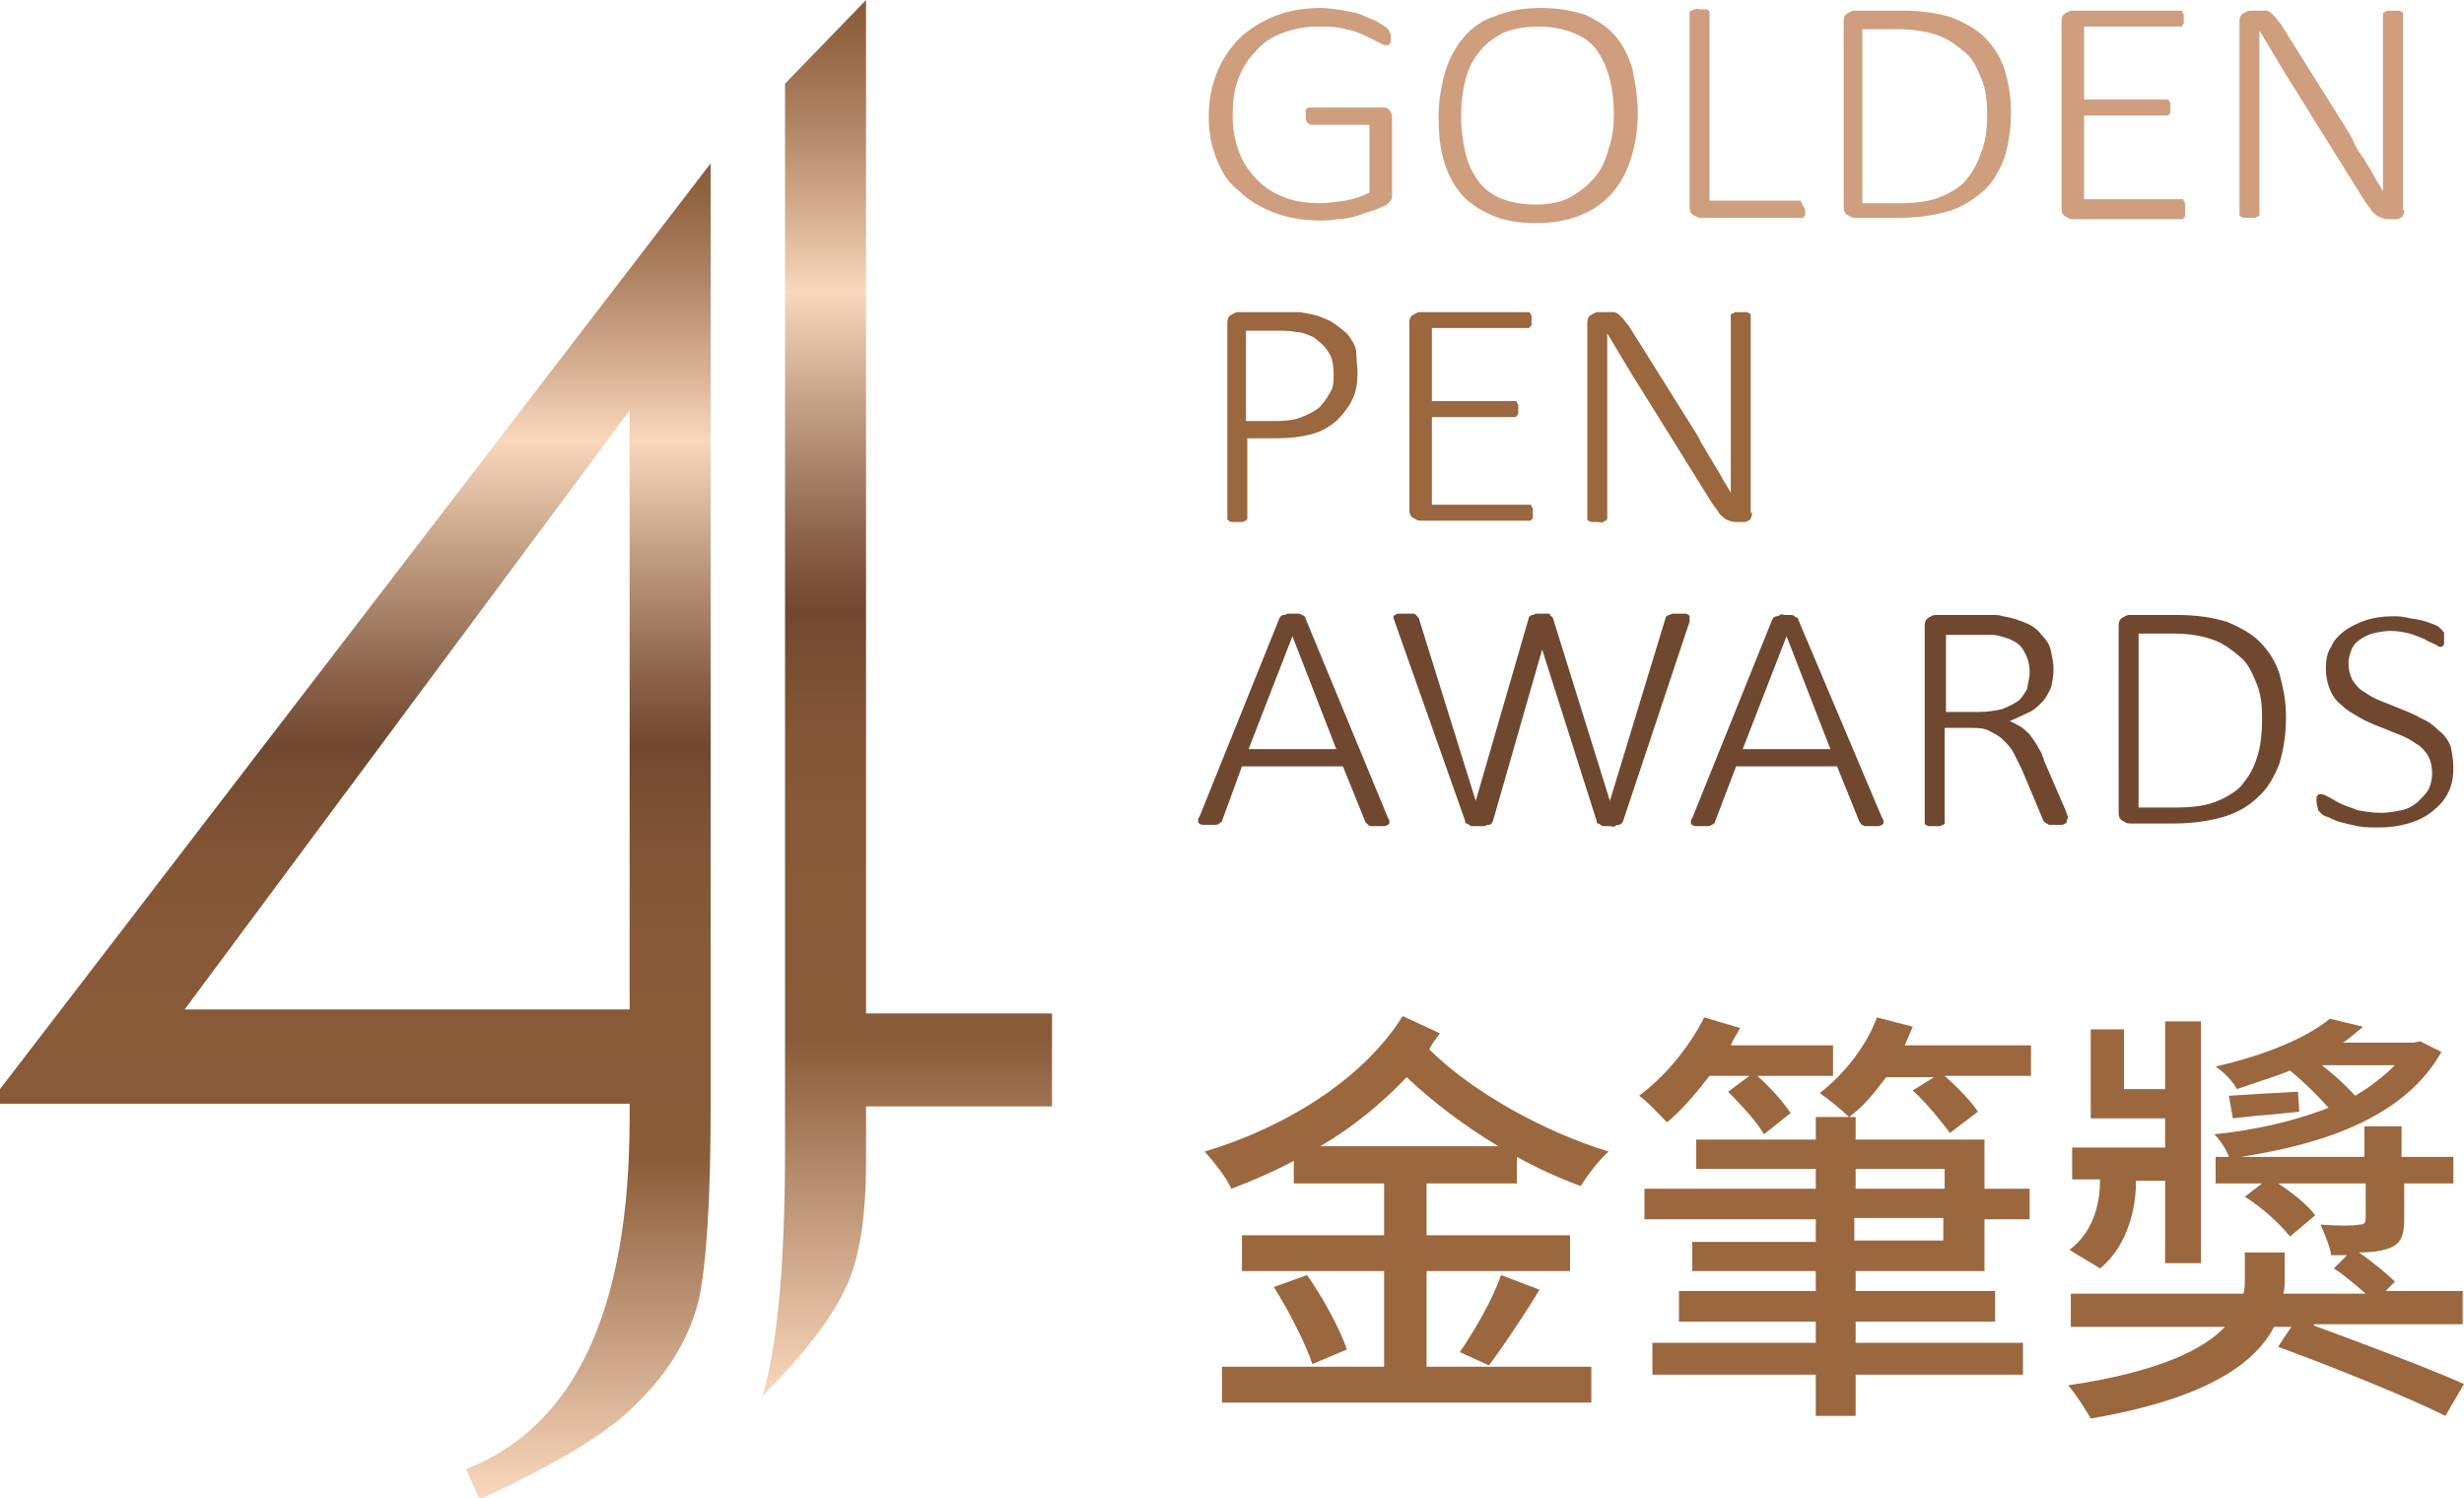
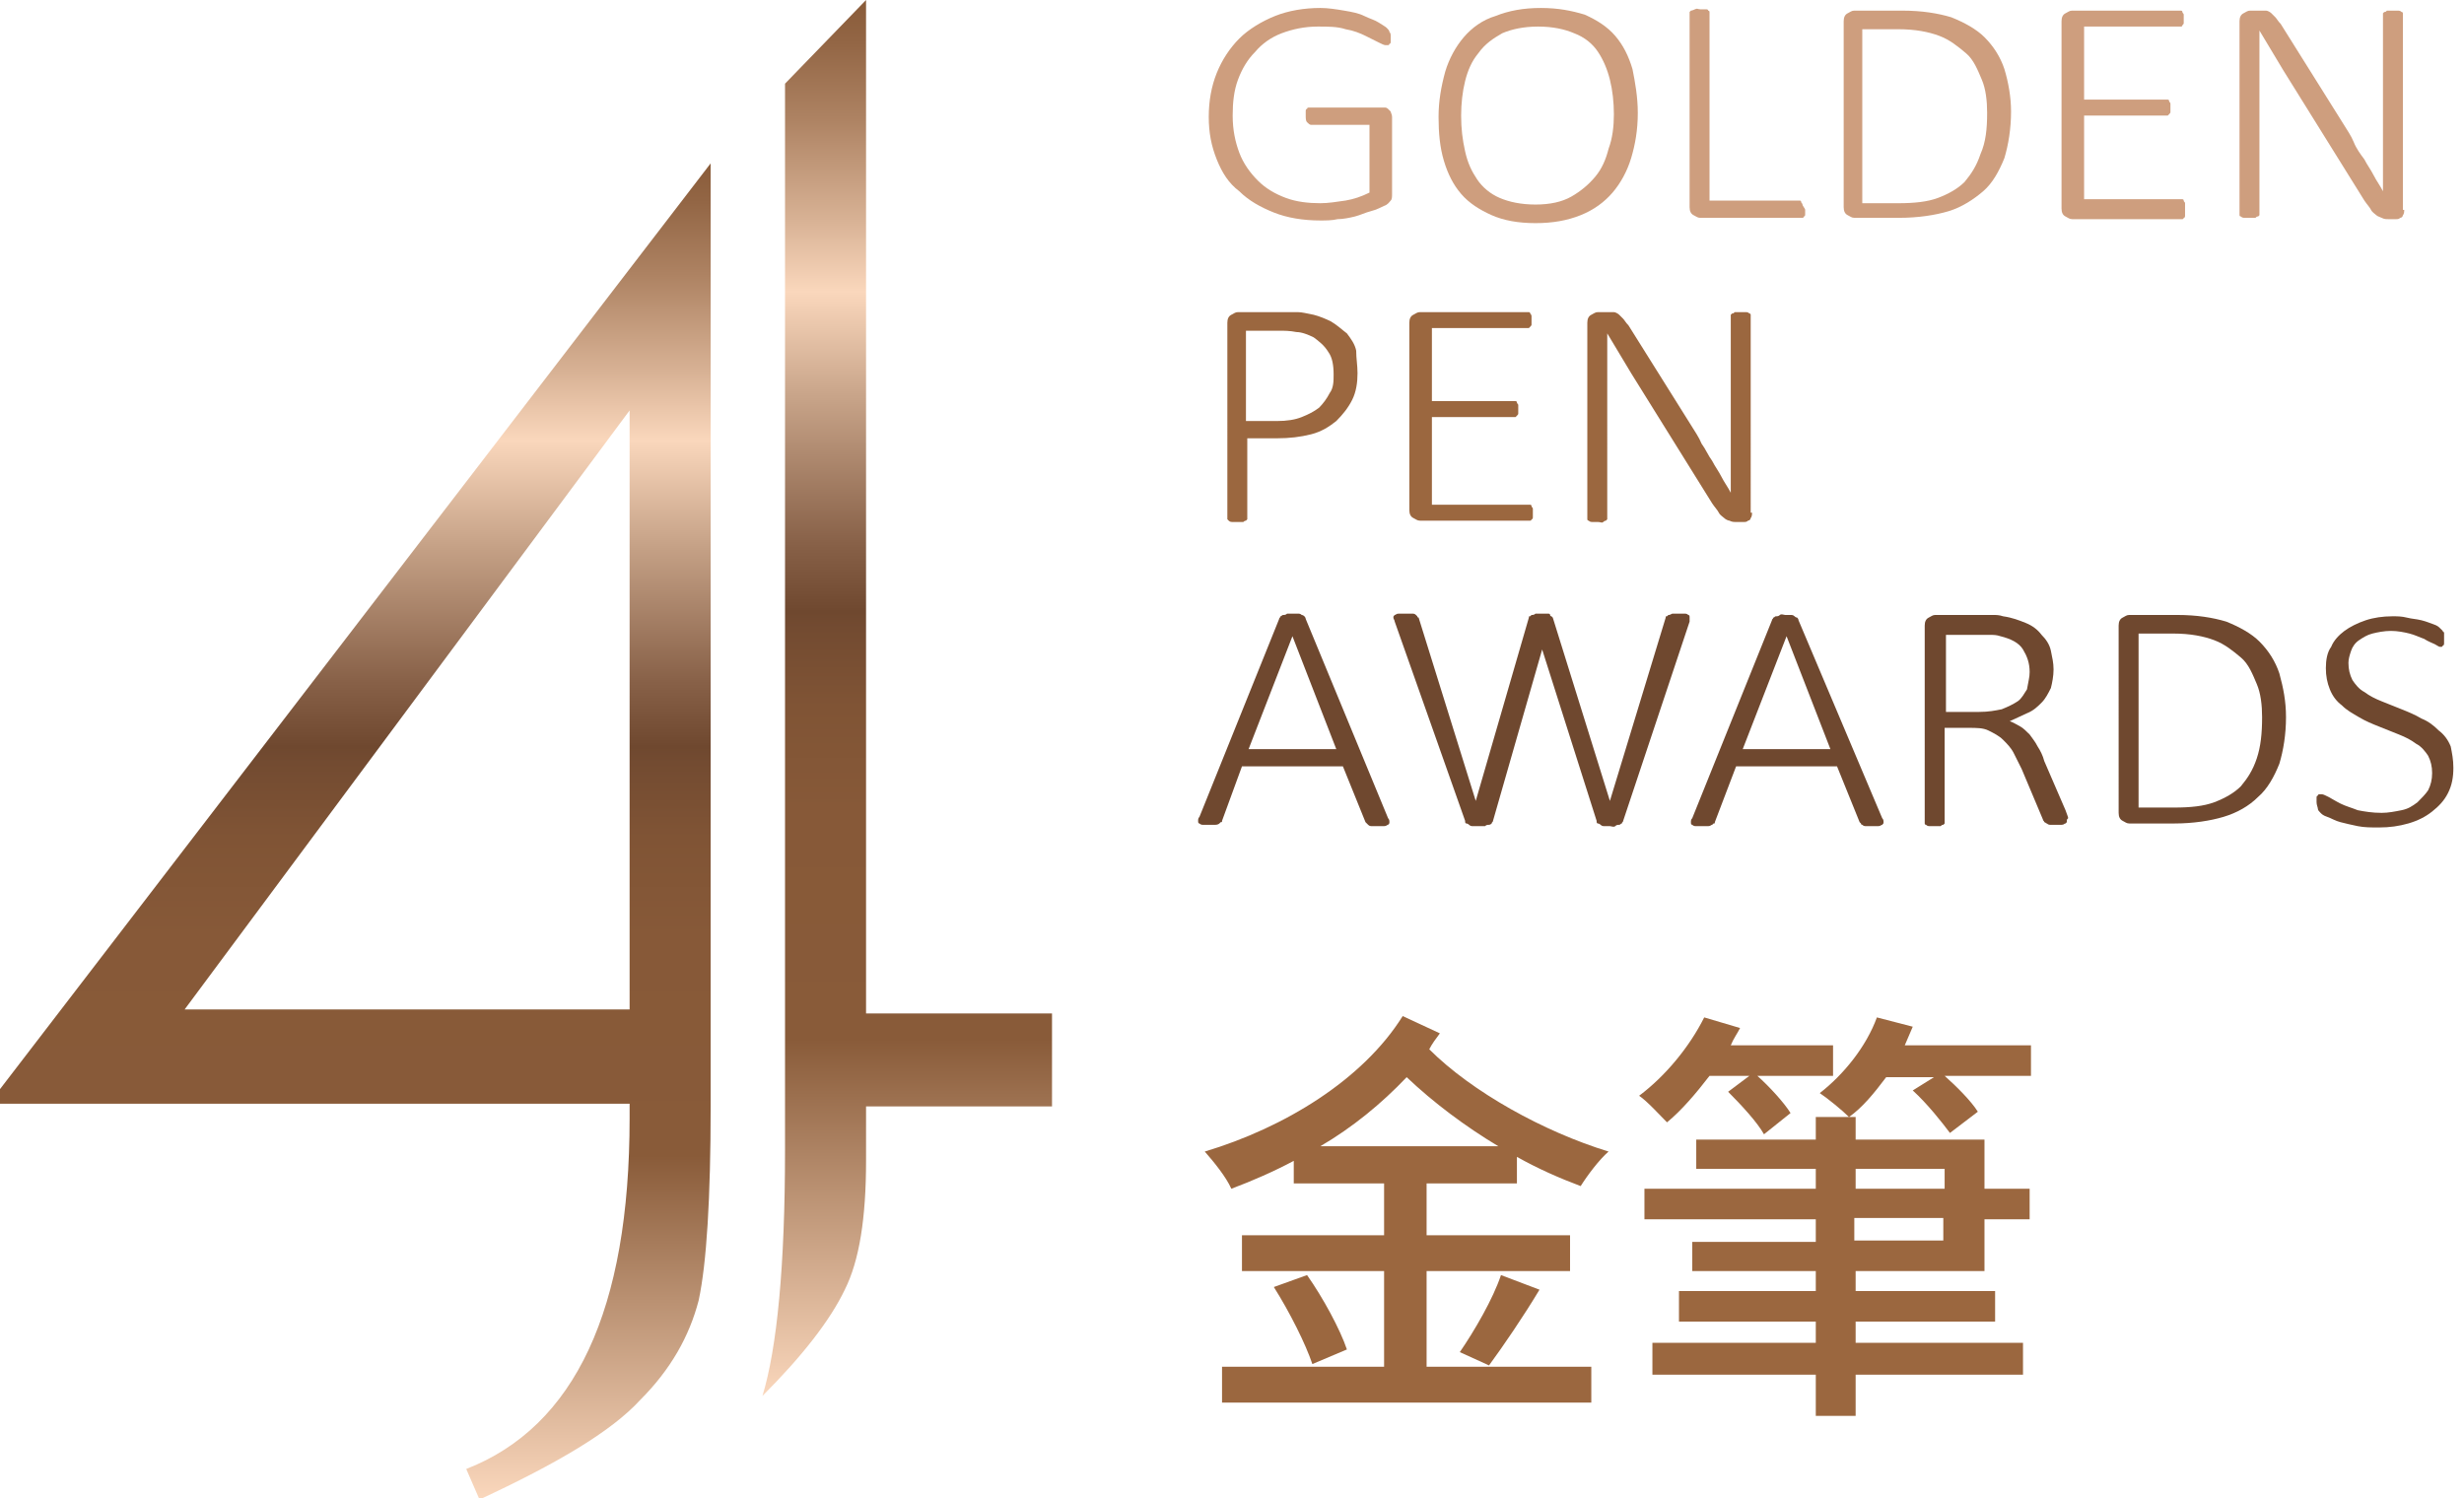
<svg xmlns="http://www.w3.org/2000/svg" version="1.1" id="圖層_1" x="0px" y="0px" viewBox="0 0 185.5 112.8" style="enable-background:new 0 0 185.5 112.8;" xml:space="preserve">
  <style type="text/css">
	.st0{fill:#CE9E7E;}
	.st1{fill:#9B673F;}
	.st2{fill:#6F482F;}
	.st3{fill:url(#SVGID_1_);}
	.st4{fill:url(#SVGID_2_);}
</style>
  <g>
    <g>
      <path class="st0" d="M104.7,2.8c0,0.1,0,0.2,0,0.3c0,0.1,0,0.2-0.1,0.2c0,0.1-0.1,0.1-0.1,0.1c0,0-0.1,0-0.2,0    c-0.1,0-0.3-0.1-0.5-0.2s-0.6-0.3-1-0.5c-0.4-0.2-0.9-0.4-1.5-0.5c-0.6-0.2-1.3-0.2-2.1-0.2c-1,0-1.9,0.2-2.7,0.5    c-0.8,0.3-1.5,0.8-2,1.4c-0.6,0.6-1,1.3-1.3,2.1c-0.3,0.8-0.4,1.7-0.4,2.7c0,1.1,0.2,2,0.5,2.8c0.3,0.8,0.8,1.5,1.4,2.1    c0.6,0.6,1.3,1,2.1,1.3c0.8,0.3,1.7,0.4,2.6,0.4c0.6,0,1.2-0.1,1.9-0.2c0.6-0.1,1.2-0.3,1.8-0.6V9.4h-4.4c-0.1,0-0.2-0.1-0.3-0.2    c-0.1-0.1-0.1-0.3-0.1-0.5c0-0.1,0-0.2,0-0.3s0-0.2,0.1-0.2c0-0.1,0.1-0.1,0.1-0.1c0.1,0,0.1,0,0.2,0h5.3c0.1,0,0.2,0,0.3,0    c0.1,0,0.2,0.1,0.2,0.1c0.1,0.1,0.1,0.1,0.2,0.2c0,0.1,0.1,0.2,0.1,0.4v5.8c0,0.2,0,0.4-0.1,0.5c-0.1,0.1-0.2,0.3-0.5,0.4    c-0.2,0.1-0.6,0.3-1,0.4c-0.4,0.1-0.8,0.3-1.2,0.4s-0.9,0.2-1.3,0.2c-0.4,0.1-0.9,0.1-1.3,0.1c-1.3,0-2.5-0.2-3.5-0.6    c-1-0.4-1.9-0.9-2.6-1.6C92.5,13.8,92,13,91.6,12c-0.4-1-0.6-2-0.6-3.2c0-1.2,0.2-2.3,0.6-3.3c0.4-1,1-1.9,1.7-2.6S95,1.6,96,1.2    s2.2-0.6,3.4-0.6c0.6,0,1.2,0.1,1.8,0.2c0.6,0.1,1.1,0.2,1.5,0.4c0.4,0.2,0.8,0.3,1.1,0.5c0.3,0.2,0.5,0.3,0.6,0.4    c0.1,0.1,0.2,0.2,0.2,0.3C104.7,2.5,104.7,2.6,104.7,2.8z" />
      <path class="st0" d="M123.3,8.5c0,1.3-0.2,2.4-0.5,3.4c-0.3,1-0.8,1.9-1.4,2.6c-0.6,0.7-1.4,1.3-2.4,1.7c-1,0.4-2.1,0.6-3.4,0.6    s-2.4-0.2-3.3-0.6c-0.9-0.4-1.7-0.9-2.3-1.6c-0.6-0.7-1-1.5-1.3-2.5c-0.3-1-0.4-2.1-0.4-3.3c0-1.2,0.2-2.3,0.5-3.4    c0.3-1,0.8-1.9,1.4-2.6c0.6-0.7,1.4-1.3,2.4-1.6c1-0.4,2.1-0.6,3.4-0.6c1.3,0,2.3,0.2,3.3,0.5c0.9,0.4,1.7,0.9,2.3,1.6    c0.6,0.7,1,1.5,1.3,2.5C123.1,6.2,123.3,7.3,123.3,8.5z M121.5,8.6c0-0.9-0.1-1.8-0.3-2.6c-0.2-0.8-0.5-1.5-0.9-2.1    c-0.4-0.6-1-1.1-1.8-1.4c-0.7-0.3-1.6-0.5-2.7-0.5c-1.1,0-2,0.2-2.7,0.5c-0.7,0.4-1.3,0.8-1.8,1.5c-0.5,0.6-0.8,1.3-1,2.1    s-0.3,1.7-0.3,2.6c0,1,0.1,1.8,0.3,2.7s0.5,1.5,0.9,2.1s1,1.1,1.7,1.4c0.7,0.3,1.6,0.5,2.7,0.5c1.1,0,2-0.2,2.7-0.6    c0.7-0.4,1.3-0.9,1.8-1.5c0.5-0.6,0.8-1.3,1-2.1C121.4,10.4,121.5,9.5,121.5,8.6z" />
      <path class="st0" d="M135.9,15.8c0,0.1,0,0.2,0,0.3c0,0.1,0,0.2-0.1,0.2c0,0.1-0.1,0.1-0.1,0.1c-0.1,0-0.1,0-0.2,0H128    c-0.2,0-0.3-0.1-0.5-0.2c-0.2-0.1-0.3-0.3-0.3-0.6V1c0,0,0-0.1,0-0.1c0,0,0.1-0.1,0.1-0.1s0.1,0,0.3-0.1s0.2,0,0.4,0    c0.2,0,0.3,0,0.4,0c0.1,0,0.2,0,0.2,0.1c0.1,0,0.1,0.1,0.1,0.1c0,0,0,0.1,0,0.1v14.1h6.6c0.1,0,0.1,0,0.2,0c0.1,0,0.1,0.1,0.1,0.1    c0,0.1,0.1,0.1,0.1,0.2S135.9,15.7,135.9,15.8z" />
      <path class="st0" d="M151.4,8.4c0,1.3-0.2,2.5-0.5,3.5c-0.4,1-0.9,1.9-1.6,2.5s-1.6,1.2-2.6,1.5s-2.3,0.5-3.7,0.5h-3.4    c-0.2,0-0.3-0.1-0.5-0.2c-0.2-0.1-0.3-0.3-0.3-0.6V1.6c0-0.3,0.1-0.5,0.3-0.6c0.2-0.1,0.3-0.2,0.5-0.2h3.6c1.5,0,2.7,0.2,3.7,0.5    c1,0.4,1.9,0.9,2.5,1.5c0.7,0.7,1.2,1.5,1.5,2.4C151.2,6.2,151.4,7.3,151.4,8.4z M149.6,8.5c0-0.9-0.1-1.8-0.4-2.5s-0.6-1.5-1.2-2    s-1.2-1-2-1.3c-0.8-0.3-1.8-0.5-3.1-0.5h-2.7v13.1h2.7c1.2,0,2.2-0.1,3-0.4c0.8-0.3,1.5-0.7,2-1.2c0.5-0.6,0.9-1.2,1.2-2.1    C149.5,10.7,149.6,9.7,149.6,8.5z" />
      <path class="st0" d="M164.5,15.9c0,0.1,0,0.2,0,0.3c0,0.1,0,0.2-0.1,0.2c0,0.1-0.1,0.1-0.1,0.1c-0.1,0-0.1,0-0.2,0H156    c-0.2,0-0.3-0.1-0.5-0.2c-0.2-0.1-0.3-0.3-0.3-0.6V1.6c0-0.3,0.1-0.5,0.3-0.6c0.2-0.1,0.3-0.2,0.5-0.2h8c0.1,0,0.1,0,0.2,0    c0.1,0,0.1,0.1,0.1,0.1c0,0.1,0.1,0.1,0.1,0.2s0,0.2,0,0.3c0,0.1,0,0.2,0,0.3c0,0.1,0,0.1-0.1,0.2c0,0.1-0.1,0.1-0.1,0.1    c-0.1,0-0.1,0-0.2,0h-7.1v5.5h6.1c0.1,0,0.1,0,0.2,0c0.1,0,0.1,0.1,0.1,0.1c0,0.1,0.1,0.1,0.1,0.2c0,0.1,0,0.2,0,0.3    c0,0.1,0,0.2,0,0.3c0,0.1,0,0.1-0.1,0.2c0,0-0.1,0.1-0.1,0.1c-0.1,0-0.1,0-0.2,0h-6.1v6.3h7.2c0.1,0,0.1,0,0.2,0    c0.1,0,0.1,0.1,0.1,0.1c0,0.1,0.1,0.1,0.1,0.2C164.5,15.6,164.5,15.7,164.5,15.9z" />
      <path class="st0" d="M181,15.8c0,0.1,0,0.3-0.1,0.4c0,0.1-0.1,0.2-0.2,0.2c-0.1,0.1-0.2,0.1-0.3,0.1c-0.1,0-0.2,0-0.3,0h-0.3    c-0.2,0-0.3,0-0.5-0.1s-0.3-0.1-0.4-0.2c-0.1-0.1-0.3-0.2-0.4-0.4c-0.1-0.2-0.3-0.4-0.5-0.7l-6.1-9.8c-0.3-0.5-0.6-1-0.9-1.5    s-0.6-1-0.9-1.5h0c0,0.6,0,1.2,0,1.8s0,1.2,0,1.8v10.2c0,0,0,0.1,0,0.1c0,0-0.1,0.1-0.1,0.1c-0.1,0-0.1,0-0.2,0.1    c-0.1,0-0.2,0-0.4,0c-0.2,0-0.3,0-0.4,0c-0.1,0-0.2,0-0.3-0.1c-0.1,0-0.1-0.1-0.1-0.1c0,0,0-0.1,0-0.1V1.6c0-0.3,0.1-0.5,0.3-0.6    c0.2-0.1,0.3-0.2,0.5-0.2h0.7c0.2,0,0.4,0,0.5,0c0.1,0,0.3,0.1,0.4,0.2c0.1,0.1,0.2,0.2,0.3,0.3c0.1,0.1,0.2,0.3,0.4,0.5l4.7,7.5    c0.3,0.5,0.6,0.9,0.8,1.4s0.5,0.9,0.8,1.3c0.2,0.4,0.5,0.8,0.7,1.2c0.2,0.4,0.5,0.8,0.7,1.2h0c0-0.7,0-1.4,0-2.1    c0-0.7,0-1.4,0-2.1V1.1c0,0,0-0.1,0-0.1c0,0,0.1-0.1,0.1-0.1c0.1,0,0.1,0,0.2-0.1c0.1,0,0.2,0,0.4,0c0.1,0,0.3,0,0.4,0    c0.1,0,0.2,0,0.3,0.1c0.1,0,0.1,0.1,0.1,0.1c0,0,0,0.1,0,0.1V15.8z" />
    </g>
    <g>
      <path class="st1" d="M102.2,28.1c0,0.7-0.1,1.4-0.4,2c-0.3,0.6-0.7,1.1-1.2,1.6c-0.5,0.4-1.1,0.8-1.9,1S97.1,33,96.1,33h-2.2v6    c0,0,0,0.1,0,0.1c0,0-0.1,0.1-0.1,0.1s-0.1,0-0.2,0.1c-0.1,0-0.2,0-0.4,0c-0.2,0-0.3,0-0.4,0s-0.2,0-0.3-0.1s-0.1-0.1-0.1-0.1    c0,0,0-0.1,0-0.1V24.3c0-0.3,0.1-0.5,0.3-0.6c0.2-0.1,0.3-0.2,0.5-0.2h3.5c0.3,0,0.7,0,1,0c0.3,0,0.7,0.1,1.2,0.2    c0.4,0.1,0.9,0.3,1.3,0.5c0.5,0.3,0.8,0.6,1.2,0.9c0.3,0.4,0.6,0.8,0.7,1.3C102.1,27,102.2,27.5,102.2,28.1z M100.4,28.2    c0-0.7-0.1-1.3-0.4-1.7c-0.3-0.5-0.7-0.8-1.1-1.1c-0.4-0.2-0.9-0.4-1.3-0.4c-0.5-0.1-0.9-0.1-1.3-0.1h-2.5v6.8h2.3    c0.8,0,1.4-0.1,1.9-0.3c0.5-0.2,0.9-0.4,1.3-0.7c0.3-0.3,0.6-0.7,0.8-1.1C100.4,29.2,100.4,28.7,100.4,28.2z" />
      <path class="st1" d="M115.4,38.6c0,0.1,0,0.2,0,0.3c0,0.1,0,0.2-0.1,0.2c0,0.1-0.1,0.1-0.1,0.1s-0.1,0-0.2,0h-8.1    c-0.2,0-0.3-0.1-0.5-0.2c-0.2-0.1-0.3-0.3-0.3-0.6V24.3c0-0.3,0.1-0.5,0.3-0.6c0.2-0.1,0.3-0.2,0.5-0.2h8c0.1,0,0.1,0,0.2,0    c0.1,0,0.1,0.1,0.1,0.1s0.1,0.1,0.1,0.2c0,0.1,0,0.2,0,0.3c0,0.1,0,0.2,0,0.3c0,0.1,0,0.1-0.1,0.2s-0.1,0.1-0.1,0.1    c-0.1,0-0.1,0-0.2,0h-7.1v5.5h6.1c0.1,0,0.1,0,0.2,0c0.1,0,0.1,0.1,0.1,0.1c0,0.1,0.1,0.1,0.1,0.2c0,0.1,0,0.2,0,0.3    c0,0.1,0,0.2,0,0.3c0,0.1,0,0.1-0.1,0.2c0,0-0.1,0.1-0.1,0.1c-0.1,0-0.1,0-0.2,0h-6.1V38h7.2c0.1,0,0.1,0,0.2,0s0.1,0.1,0.1,0.1    c0,0.1,0.1,0.1,0.1,0.2C115.4,38.4,115.4,38.5,115.4,38.6z" />
      <path class="st1" d="M131.9,38.6c0,0.1,0,0.3-0.1,0.4c0,0.1-0.1,0.2-0.2,0.2c-0.1,0.1-0.2,0.1-0.3,0.1c-0.1,0-0.2,0-0.3,0h-0.3    c-0.2,0-0.3,0-0.5-0.1c-0.1,0-0.3-0.1-0.4-0.2c-0.1-0.1-0.3-0.2-0.4-0.4c-0.1-0.2-0.3-0.4-0.5-0.7l-6.1-9.8    c-0.3-0.5-0.6-1-0.9-1.5s-0.6-1-0.9-1.5h0c0,0.6,0,1.2,0,1.8s0,1.2,0,1.8V39c0,0,0,0.1,0,0.1c0,0-0.1,0.1-0.1,0.1s-0.1,0-0.2,0.1    s-0.2,0-0.4,0c-0.2,0-0.3,0-0.4,0c-0.1,0-0.2,0-0.3-0.1c-0.1,0-0.1-0.1-0.1-0.1c0,0,0-0.1,0-0.1V24.3c0-0.3,0.1-0.5,0.3-0.6    c0.2-0.1,0.3-0.2,0.5-0.2h0.7c0.2,0,0.4,0,0.5,0c0.1,0,0.3,0.1,0.4,0.2c0.1,0.1,0.2,0.2,0.3,0.3c0.1,0.1,0.2,0.3,0.4,0.5l4.7,7.5    c0.3,0.5,0.6,0.9,0.8,1.4c0.3,0.4,0.5,0.9,0.8,1.3c0.2,0.4,0.5,0.8,0.7,1.2c0.2,0.4,0.5,0.8,0.7,1.2h0c0-0.7,0-1.4,0-2.1    s0-1.4,0-2.1v-9.1c0,0,0-0.1,0-0.1c0,0,0.1-0.1,0.1-0.1c0.1,0,0.1,0,0.2-0.1c0.1,0,0.2,0,0.4,0c0.1,0,0.3,0,0.4,0s0.2,0,0.3,0.1    c0.1,0,0.1,0.1,0.1,0.1c0,0,0,0.1,0,0.1V38.6z" />
    </g>
    <g>
      <path class="st2" d="M104.5,61.6c0.1,0.1,0.1,0.2,0.1,0.3c0,0.1,0,0.1-0.1,0.2c-0.1,0-0.1,0.1-0.3,0.1c-0.1,0-0.3,0-0.5,0    c-0.2,0-0.3,0-0.4,0s-0.2,0-0.3-0.1s-0.1-0.1-0.1-0.1c0,0-0.1-0.1-0.1-0.1l-1.7-4.2h-7.6L92,61.8c0,0.1,0,0.1-0.1,0.1    c0,0-0.1,0.1-0.1,0.1s-0.1,0.1-0.3,0.1c-0.1,0-0.3,0-0.4,0c-0.2,0-0.3,0-0.5,0c-0.1,0-0.2,0-0.3-0.1c-0.1,0-0.1-0.1-0.1-0.2    s0-0.2,0.1-0.3l6-14.9c0-0.1,0.1-0.1,0.1-0.2c0.1,0,0.1-0.1,0.2-0.1c0.1,0,0.2,0,0.3-0.1c0.1,0,0.3,0,0.4,0c0.2,0,0.3,0,0.4,0    c0.1,0,0.2,0,0.3,0.1c0.1,0,0.2,0.1,0.2,0.1s0.1,0.1,0.1,0.2L104.5,61.6z M97.3,47.9L97.3,47.9l-3.3,8.5h6.6L97.3,47.9z" />
      <path class="st2" d="M122.2,61.8c0,0.1-0.1,0.1-0.1,0.2c-0.1,0-0.1,0.1-0.2,0.1c-0.1,0-0.2,0-0.3,0.1s-0.3,0-0.4,0s-0.3,0-0.4,0    c-0.1,0-0.2,0-0.3-0.1s-0.2-0.1-0.2-0.1c-0.1,0-0.1-0.1-0.1-0.2l-4.1-12.9h0l-3.7,12.9c0,0.1-0.1,0.1-0.1,0.2c0,0-0.1,0.1-0.2,0.1    c-0.1,0-0.2,0-0.3,0.1c-0.1,0-0.3,0-0.4,0c-0.2,0-0.3,0-0.5,0c-0.1,0-0.2,0-0.3-0.1s-0.2-0.1-0.2-0.1c-0.1,0-0.1-0.1-0.1-0.2    L105,46.8c0-0.1-0.1-0.2-0.1-0.3c0-0.1,0-0.1,0.1-0.2c0.1,0,0.1-0.1,0.3-0.1s0.3,0,0.5,0s0.4,0,0.5,0c0.1,0,0.2,0,0.3,0.1    s0.1,0.1,0.1,0.1s0,0.1,0.1,0.1l4.3,13.8h0l4-13.8c0-0.1,0-0.1,0.1-0.1c0,0,0.1-0.1,0.1-0.1c0.1,0,0.2,0,0.3-0.1    c0.1,0,0.3,0,0.5,0c0.2,0,0.3,0,0.4,0c0.1,0,0.2,0,0.2,0.1s0.1,0.1,0.1,0.1c0,0,0.1,0.1,0.1,0.1l4.3,13.8h0l4.2-13.8    c0-0.1,0-0.1,0.1-0.1c0,0,0.1-0.1,0.1-0.1c0.1,0,0.1,0,0.3-0.1c0.1,0,0.3,0,0.4,0c0.2,0,0.4,0,0.5,0s0.2,0,0.3,0.1    c0.1,0,0.1,0.1,0.1,0.2c0,0.1,0,0.2,0,0.3L122.2,61.8z" />
      <path class="st2" d="M141.7,61.6c0.1,0.1,0.1,0.2,0.1,0.3c0,0.1,0,0.1-0.1,0.2c-0.1,0-0.1,0.1-0.3,0.1s-0.3,0-0.5,0    c-0.2,0-0.3,0-0.4,0c-0.1,0-0.2,0-0.3-0.1c-0.1,0-0.1-0.1-0.1-0.1c0,0-0.1-0.1-0.1-0.1l-1.7-4.2h-7.6l-1.6,4.2    c0,0.1,0,0.1-0.1,0.1c0,0-0.1,0.1-0.1,0.1c-0.1,0-0.1,0.1-0.3,0.1c-0.1,0-0.3,0-0.4,0c-0.2,0-0.3,0-0.5,0c-0.1,0-0.2,0-0.3-0.1    c-0.1,0-0.1-0.1-0.1-0.2s0-0.2,0.1-0.3l6-14.9c0-0.1,0.1-0.1,0.1-0.2c0.1,0,0.1-0.1,0.2-0.1c0.1,0,0.2,0,0.3-0.1s0.3,0,0.4,0    c0.2,0,0.3,0,0.4,0c0.1,0,0.2,0,0.3,0.1s0.2,0.1,0.2,0.1s0.1,0.1,0.1,0.2L141.7,61.6z M134.5,47.9L134.5,47.9l-3.3,8.5h6.6    L134.5,47.9z" />
      <path class="st2" d="M155.6,61.8c0,0.1,0,0.1,0,0.1c0,0-0.1,0.1-0.1,0.1c-0.1,0-0.1,0.1-0.3,0.1s-0.3,0-0.4,0c-0.2,0-0.3,0-0.4,0    c-0.1,0-0.2,0-0.3-0.1c-0.1,0-0.1-0.1-0.2-0.1c0-0.1-0.1-0.1-0.1-0.2l-1.6-3.8c-0.2-0.4-0.4-0.8-0.6-1.2c-0.2-0.4-0.5-0.7-0.8-1    c-0.3-0.3-0.7-0.5-1.1-0.7c-0.4-0.2-0.9-0.2-1.5-0.2h-1.8v7.1c0,0,0,0.1,0,0.1c0,0-0.1,0.1-0.1,0.1c-0.1,0-0.1,0-0.2,0.1    c-0.1,0-0.2,0-0.4,0c-0.2,0-0.3,0-0.4,0c-0.1,0-0.2,0-0.3-0.1c-0.1,0-0.1-0.1-0.1-0.1c0,0,0-0.1,0-0.1V47.1c0-0.3,0.1-0.5,0.3-0.6    c0.2-0.1,0.3-0.2,0.5-0.2h3.2c0.4,0,0.8,0,1.1,0c0.3,0,0.5,0,0.8,0.1c0.7,0.1,1.2,0.3,1.7,0.5s0.9,0.5,1.2,0.9    c0.3,0.3,0.6,0.7,0.7,1.2s0.2,0.9,0.2,1.4c0,0.5-0.1,1-0.2,1.4c-0.2,0.4-0.4,0.8-0.7,1.1c-0.3,0.3-0.6,0.6-1.1,0.8    c-0.4,0.2-0.9,0.4-1.3,0.6c0.3,0.1,0.6,0.3,0.8,0.4s0.5,0.4,0.7,0.6c0.2,0.3,0.4,0.5,0.6,0.9c0.2,0.3,0.4,0.7,0.5,1.1l1.6,3.7    c0.1,0.3,0.2,0.5,0.2,0.6C155.6,61.7,155.6,61.7,155.6,61.8z M152.8,50.6c0-0.7-0.2-1.2-0.5-1.7c-0.3-0.5-0.9-0.8-1.7-1    c-0.3-0.1-0.5-0.1-0.8-0.1s-0.7,0-1.2,0h-2.1v5.8h2.5c0.7,0,1.2-0.1,1.7-0.2c0.5-0.2,0.9-0.4,1.2-0.6s0.5-0.6,0.7-0.9    C152.7,51.3,152.8,51,152.8,50.6z" />
      <path class="st2" d="M172.1,54c0,1.3-0.2,2.5-0.5,3.5c-0.4,1-0.9,1.9-1.6,2.5c-0.7,0.7-1.6,1.2-2.6,1.5c-1,0.3-2.3,0.5-3.7,0.5    h-3.4c-0.2,0-0.3-0.1-0.5-0.2c-0.2-0.1-0.3-0.3-0.3-0.6V47.1c0-0.3,0.1-0.5,0.3-0.6c0.2-0.1,0.3-0.2,0.5-0.2h3.6    c1.5,0,2.7,0.2,3.7,0.5c1,0.4,1.9,0.9,2.5,1.5c0.7,0.7,1.2,1.5,1.5,2.4C171.9,51.8,172.1,52.8,172.1,54z M170.3,54    c0-0.9-0.1-1.8-0.4-2.5s-0.6-1.5-1.2-2s-1.2-1-2-1.3c-0.8-0.3-1.8-0.5-3.1-0.5H161v13.1h2.7c1.2,0,2.2-0.1,3-0.4s1.5-0.7,2-1.2    c0.5-0.6,0.9-1.2,1.2-2.1C170.2,56.2,170.3,55.2,170.3,54z" />
      <path class="st2" d="M184.7,57.8c0,0.7-0.1,1.3-0.4,1.9c-0.3,0.6-0.7,1-1.2,1.4c-0.5,0.4-1.1,0.7-1.8,0.9    c-0.7,0.2-1.4,0.3-2.2,0.3c-0.6,0-1.1,0-1.6-0.1c-0.5-0.1-0.9-0.2-1.3-0.3c-0.4-0.1-0.7-0.3-1-0.4c-0.3-0.1-0.4-0.2-0.5-0.3    c-0.1-0.1-0.2-0.2-0.2-0.3c0-0.1-0.1-0.3-0.1-0.5c0-0.1,0-0.3,0-0.3c0-0.1,0-0.2,0.1-0.2c0-0.1,0.1-0.1,0.1-0.1c0,0,0.1,0,0.2,0    c0.1,0,0.3,0.1,0.5,0.2c0.2,0.1,0.5,0.3,0.9,0.5c0.4,0.2,0.8,0.3,1.3,0.5c0.5,0.1,1.1,0.2,1.8,0.2c0.5,0,1-0.1,1.5-0.2    c0.5-0.1,0.8-0.3,1.2-0.6c0.3-0.3,0.6-0.6,0.8-0.9c0.2-0.4,0.3-0.8,0.3-1.3c0-0.5-0.1-0.9-0.3-1.3c-0.2-0.3-0.5-0.7-0.9-0.9    c-0.4-0.3-0.8-0.5-1.3-0.7c-0.5-0.2-1-0.4-1.5-0.6s-1-0.4-1.5-0.7s-0.9-0.5-1.3-0.9c-0.4-0.3-0.7-0.7-0.9-1.2    c-0.2-0.5-0.3-1-0.3-1.6c0-0.6,0.1-1.2,0.4-1.6c0.2-0.5,0.6-0.9,1-1.2c0.4-0.3,1-0.6,1.6-0.8c0.6-0.2,1.3-0.3,2-0.3    c0.4,0,0.7,0,1.1,0.1c0.4,0.1,0.7,0.1,1.1,0.2s0.6,0.2,0.9,0.3c0.3,0.1,0.4,0.2,0.5,0.3c0.1,0.1,0.1,0.1,0.2,0.2    c0,0,0,0.1,0.1,0.1c0,0.1,0,0.1,0,0.2c0,0.1,0,0.2,0,0.3c0,0.1,0,0.2,0,0.3c0,0.1,0,0.2-0.1,0.2c0,0.1-0.1,0.1-0.1,0.1    c0,0-0.1,0-0.1,0c-0.1,0-0.2-0.1-0.4-0.2c-0.2-0.1-0.5-0.2-0.8-0.4c-0.3-0.1-0.7-0.3-1.1-0.4c-0.4-0.1-0.9-0.2-1.4-0.2    c-0.5,0-1,0.1-1.4,0.2c-0.4,0.1-0.7,0.3-1,0.5c-0.3,0.2-0.5,0.5-0.6,0.8c-0.1,0.3-0.2,0.6-0.2,0.9c0,0.5,0.1,0.9,0.3,1.3    c0.2,0.3,0.5,0.7,0.9,0.9c0.4,0.3,0.8,0.5,1.3,0.7c0.5,0.2,1,0.4,1.5,0.6c0.5,0.2,1,0.4,1.5,0.7c0.5,0.2,0.9,0.5,1.3,0.9    c0.4,0.3,0.7,0.7,0.9,1.2C184.6,56.7,184.7,57.2,184.7,57.8z" />
    </g>
    <g>
      <path class="st1" d="M107.4,89.1V93h10.8v2.7h-10.8v7.2h12.4v2.7H92v-2.7h12.2v-7.2H93.5V93h10.7v-3.9h-6.8v-1.7    c-1.5,0.8-3.1,1.5-4.7,2.1c-0.4-0.9-1.3-2-2-2.8c6-1.8,11.9-5.4,14.9-10.2l2.8,1.3c-0.3,0.4-0.6,0.8-0.8,1.2    c3.2,3.2,8.6,6.2,13.5,7.7c-0.7,0.6-1.6,1.8-2.1,2.6c-1.6-0.6-3.2-1.3-4.8-2.2v2H107.4z M98.4,96c1.2,1.7,2.5,4.1,3,5.6l-2.6,1.1    c-0.5-1.5-1.7-3.9-2.9-5.8L98.4,96z M112.8,86.3c-2.5-1.5-4.9-3.3-6.9-5.2c-1.9,2-4.1,3.8-6.5,5.2H112.8z M109.9,101.8    c1.1-1.6,2.5-4,3.1-5.8l2.9,1.1c-1.2,2-2.7,4.2-3.8,5.7L109.9,101.8z" />
      <path class="st1" d="M128.7,81c-1,1.3-2.1,2.6-3.2,3.5c-0.5-0.5-1.5-1.6-2.1-2c2-1.5,3.8-3.7,4.9-5.9l2.7,0.8    c-0.2,0.4-0.5,0.8-0.7,1.3h7.7V81h-5.7c0.9,0.8,2,2,2.5,2.8l-2,1.6c-0.5-0.9-1.7-2.2-2.7-3.2l1.6-1.2H128.7z M149.4,89.5h3.4v2.3    h-3.4v3.9h-9.7v1.5h10.5v2.3h-10.5v1.6h12.6v2.4h-12.6v3.1h-3v-3.1h-12.3v-2.4h12.3v-1.6h-10.3v-2.3h10.3v-1.5h-9.3v-2.2h9.3v-1.7    h-12.9v-2.3h12.9v-1.5h-9v-2.2h9v-1.7h3v1.7h9.7V89.5z M152.9,78.7V81h-6.5c0.9,0.8,2,1.9,2.5,2.7l-2.1,1.6    c-0.6-0.8-1.7-2.2-2.8-3.2l1.6-1H142c-0.9,1.2-1.8,2.3-2.8,3c-0.5-0.5-1.6-1.4-2.2-1.8c1.8-1.4,3.5-3.5,4.3-5.7l2.7,0.7    c-0.2,0.5-0.4,0.9-0.6,1.4H152.9z M139.7,89.5h6.7v-1.5h-6.7V89.5z M146.3,91.7h-6.7v1.7h6.7V91.7z" />
-       <path class="st1" d="M174.2,99.8c3.8,1.4,8.6,3.2,11.3,4.4l-1.4,2.4c-2.8-1.4-8.5-3.7-12.6-5.2l1-1.5h-1.3    c-1.4,2.7-5,5.4-13.8,6.9c-0.4-0.7-1.1-1.8-1.7-2.5c6.8-1,10.2-2.7,11.8-4.4h-11.6v-2.5h13c0.1-0.4,0.1-0.7,0.1-1.1v-2h3v2.1    c0,0.3,0,0.6-0.1,1h6.2c-0.7-0.6-1.6-1.4-2.4-1.9l1-1h-1.2c-0.1-0.7-0.5-1.6-0.8-2.3c1.3,0.1,2.6,0.1,2.9,0c0.4,0,0.5-0.1,0.5-0.5    v-2.6h-6.6c1.1,0.7,2.3,1.7,2.8,2.4l-1.9,1.6c-0.7-0.9-2.1-2.2-3.4-3l1.3-1h-3.5v-2h1c-0.2-0.6-0.7-1.3-1.1-1.7c3-0.3,6.1-1,8.6-2    c-0.8-0.9-1.8-1.9-2.9-2.8c-1.2,0.5-2.6,0.9-4,1.4c-0.3-0.6-1-1.3-1.6-1.7c3.9-0.9,6.9-2.2,8.6-3.6l2.5,0.6    c-0.5,0.4-0.9,0.8-1.5,1.2h5.3l0.5-0.1l1.6,0.8c-2.7,4.8-8.6,6.9-15.1,7.9h9.3v-2.3h2.8v2.3h3.9v2H181v2.7c0,1.3-0.3,1.9-1.2,2.2    c-0.6,0.2-1.3,0.3-2.2,0.3c1,0.7,2.1,1.6,2.7,2.2l-0.7,0.7h5.8v2.5H174.2z M160.8,89.1c0,1.6-0.5,4.6-2.7,6.4    c-0.6-0.4-1.7-1-2.3-1.4c2-1.5,2.3-3.9,2.3-5.2v-0.1H156v-2.4h7v-2.2h-5.6v-6.7h2.5V82h3.1v-5.1h2.7v18.2H163v-6.2h-2.2V89.1z     M173.1,83.7c-1.8,0.2-3.4,0.3-5,0.5l-0.3-1.7c1.5-0.1,3.2-0.2,5.2-0.3L173.1,83.7z M174.8,80.2c0.9,0.7,1.8,1.5,2.5,2.3    c1.2-0.7,2.2-1.5,3-2.3H174.8z" />
    </g>
    <g>
      <linearGradient id="SVGID_1_" gradientUnits="userSpaceOnUse" x1="68.345" y1="105.149" x2="68.345" y2="-9.094947e-13">
        <stop offset="0" style="stop-color:#FAD7BC" />
        <stop offset="0.149" style="stop-color:#B99071" />
        <stop offset="0.256" style="stop-color:#895B39" />
        <stop offset="0.42" style="stop-color:#875938" />
        <stop offset="0.494" style="stop-color:#805435" />
        <stop offset="0.55" style="stop-color:#734B31" />
        <stop offset="0.562" style="stop-color:#6F482F" />
        <stop offset="0.611" style="stop-color:#886148" />
        <stop offset="0.713" style="stop-color:#C6A287" />
        <stop offset="0.791" style="stop-color:#FAD7BC" />
        <stop offset="0.842" style="stop-color:#D8B295" />
        <stop offset="0.914" style="stop-color:#AE8363" />
        <stop offset="0.969" style="stop-color:#936645" />
        <stop offset="1" style="stop-color:#895B39" />
      </linearGradient>
      <path class="st3" d="M79.2,76.3h-14V0l-6.1,6.3v80.3c0,8.7-0.6,14.9-1.7,18.5c3-3,5.1-5.7,6.2-8c1.1-2.2,1.6-5.4,1.6-9.7v-4.1h14    V76.3z" />
      <linearGradient id="SVGID_2_" gradientUnits="userSpaceOnUse" x1="26.773" y1="112.768" x2="26.773" y2="12.135">
        <stop offset="0" style="stop-color:#FAD7BC" />
        <stop offset="0.149" style="stop-color:#B99071" />
        <stop offset="0.256" style="stop-color:#895B39" />
        <stop offset="0.42" style="stop-color:#875938" />
        <stop offset="0.494" style="stop-color:#805435" />
        <stop offset="0.55" style="stop-color:#734B31" />
        <stop offset="0.562" style="stop-color:#6F482F" />
        <stop offset="0.611" style="stop-color:#886148" />
        <stop offset="0.713" style="stop-color:#C6A287" />
        <stop offset="0.791" style="stop-color:#FAD7BC" />
        <stop offset="0.842" style="stop-color:#D8B295" />
        <stop offset="0.914" style="stop-color:#AE8363" />
        <stop offset="0.969" style="stop-color:#936645" />
        <stop offset="1" style="stop-color:#895B39" />
      </linearGradient>
      <path class="st4" d="M0,83.1h47.4v1.1c0,14.4-4.1,23.2-12.3,26.4l1,2.3c5.8-2.7,9.9-5.1,12.1-7.5c2.3-2.3,3.7-4.8,4.4-7.5    c0.6-2.8,0.9-7.7,0.9-14.6v-71L0,82V83.1z M47.4,30.9V76H13.9L47.4,30.9z" />
    </g>
  </g>
</svg>